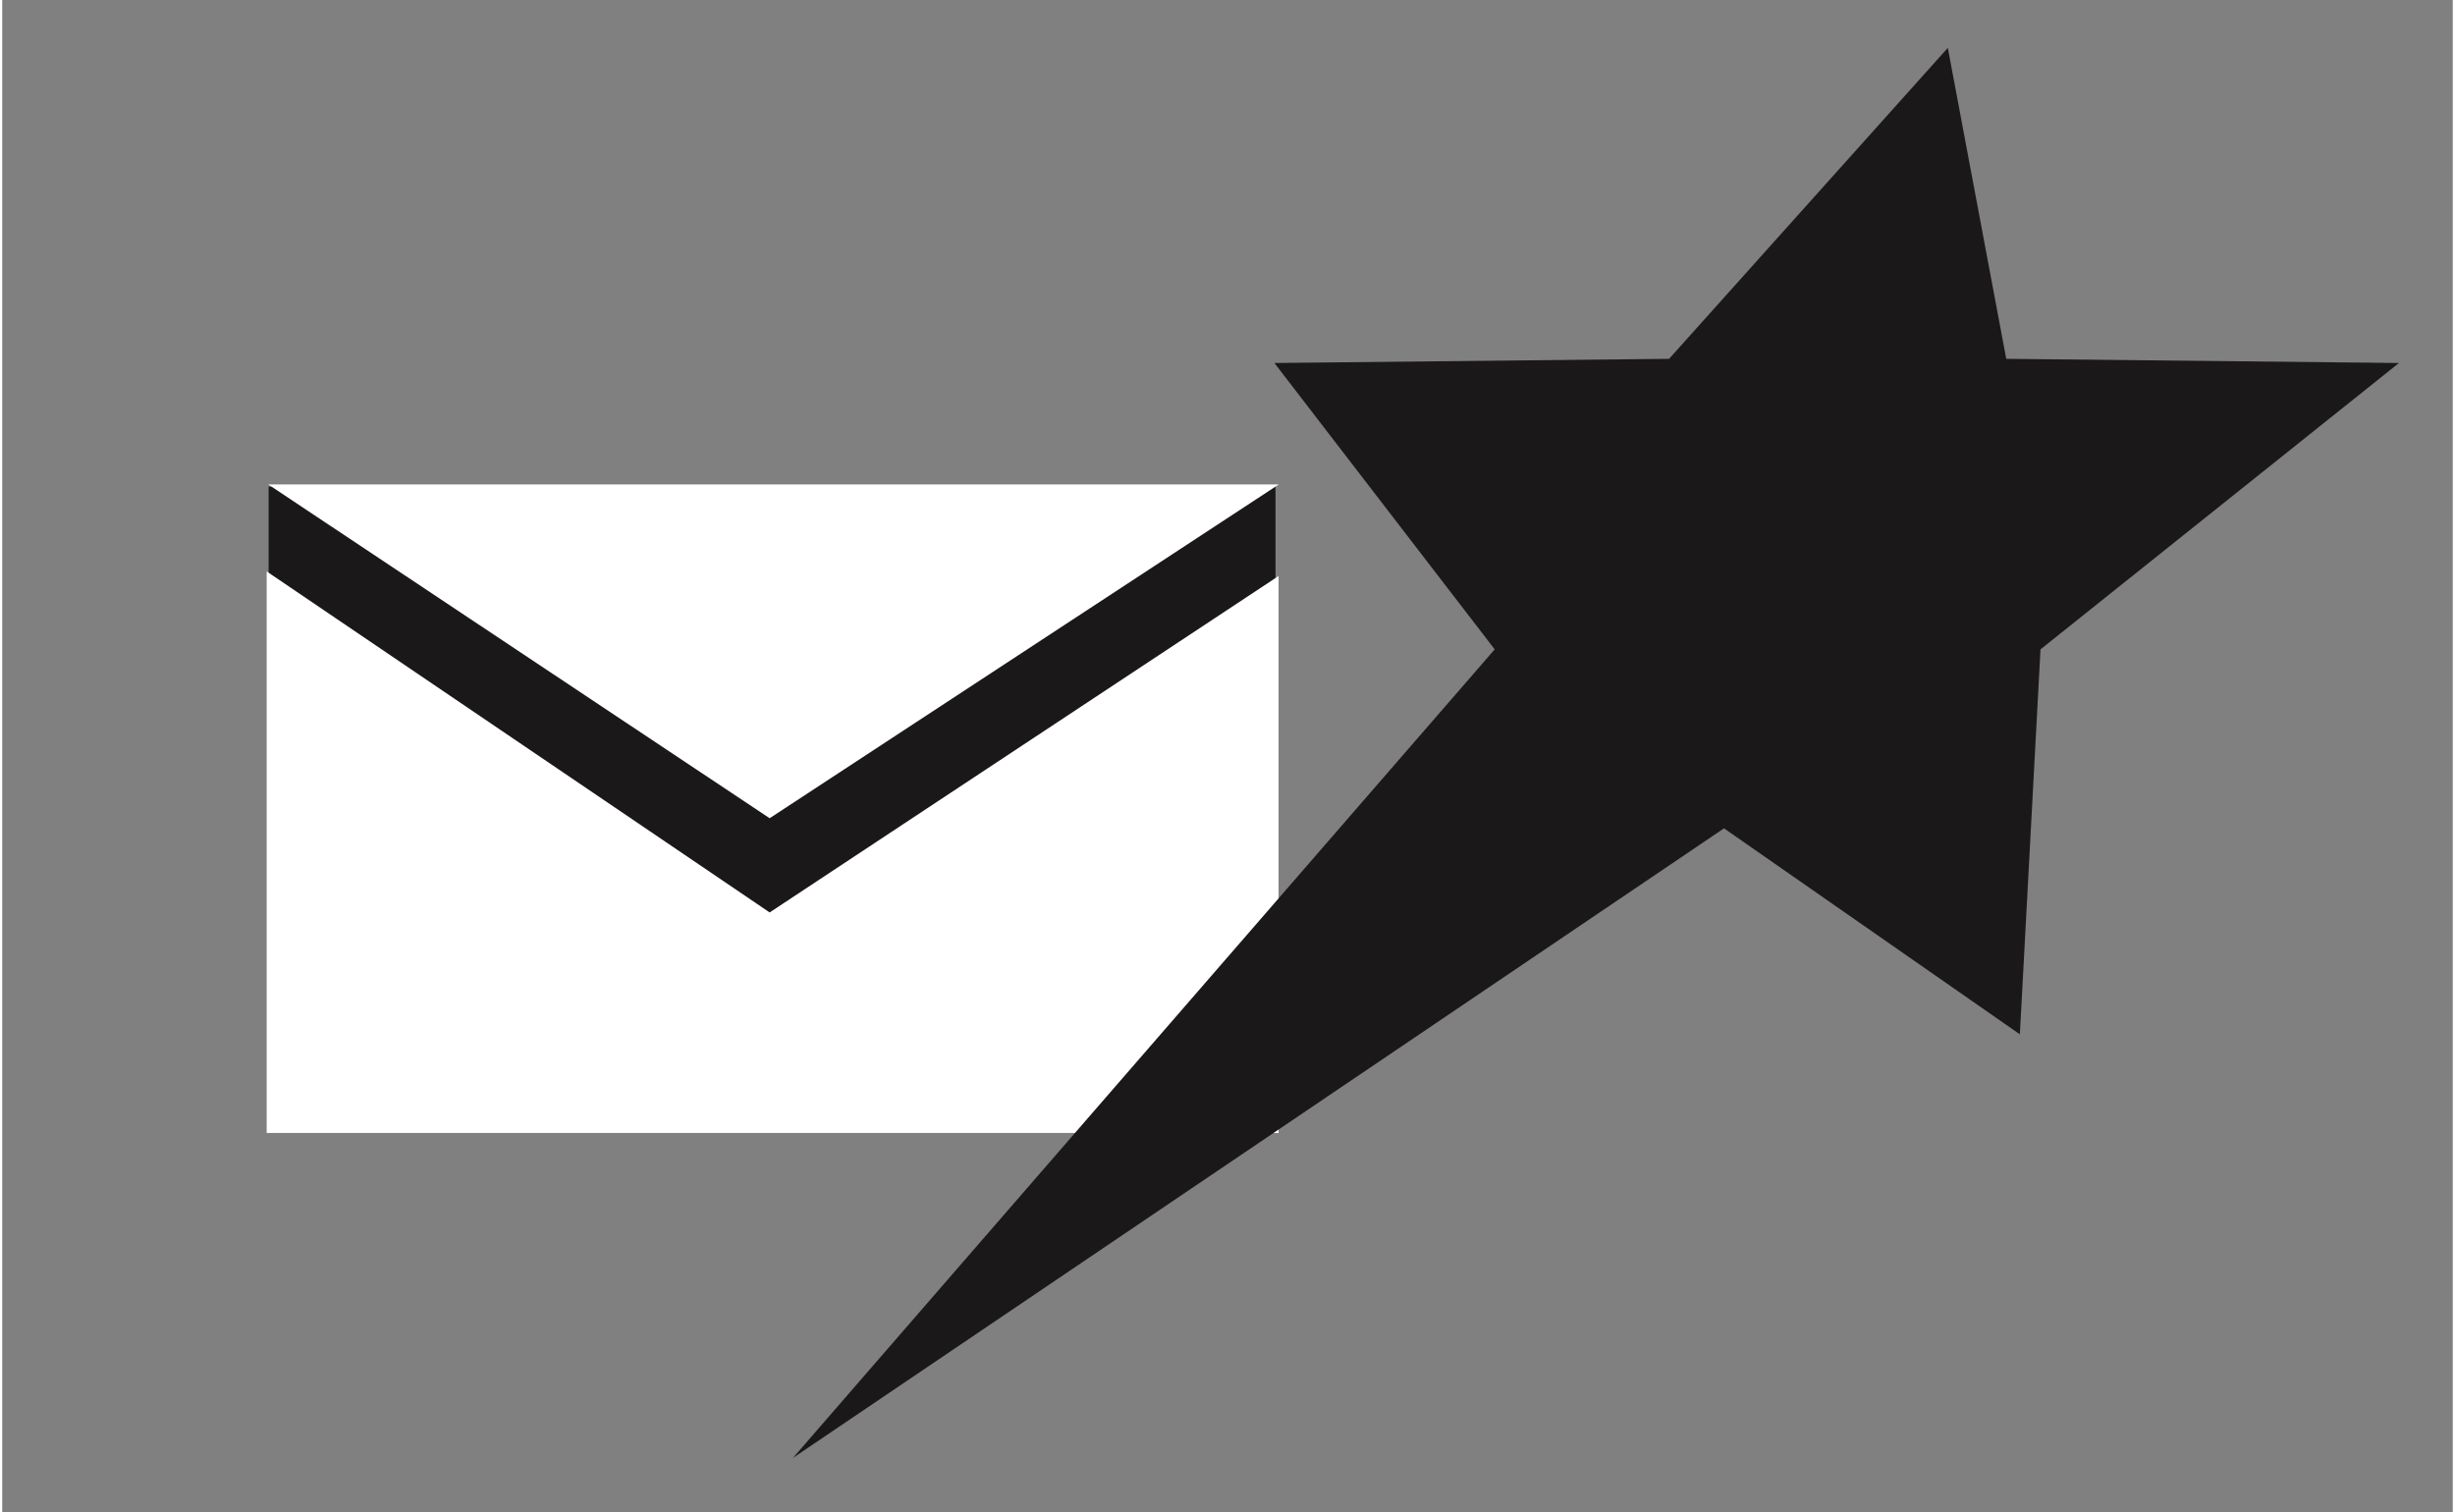
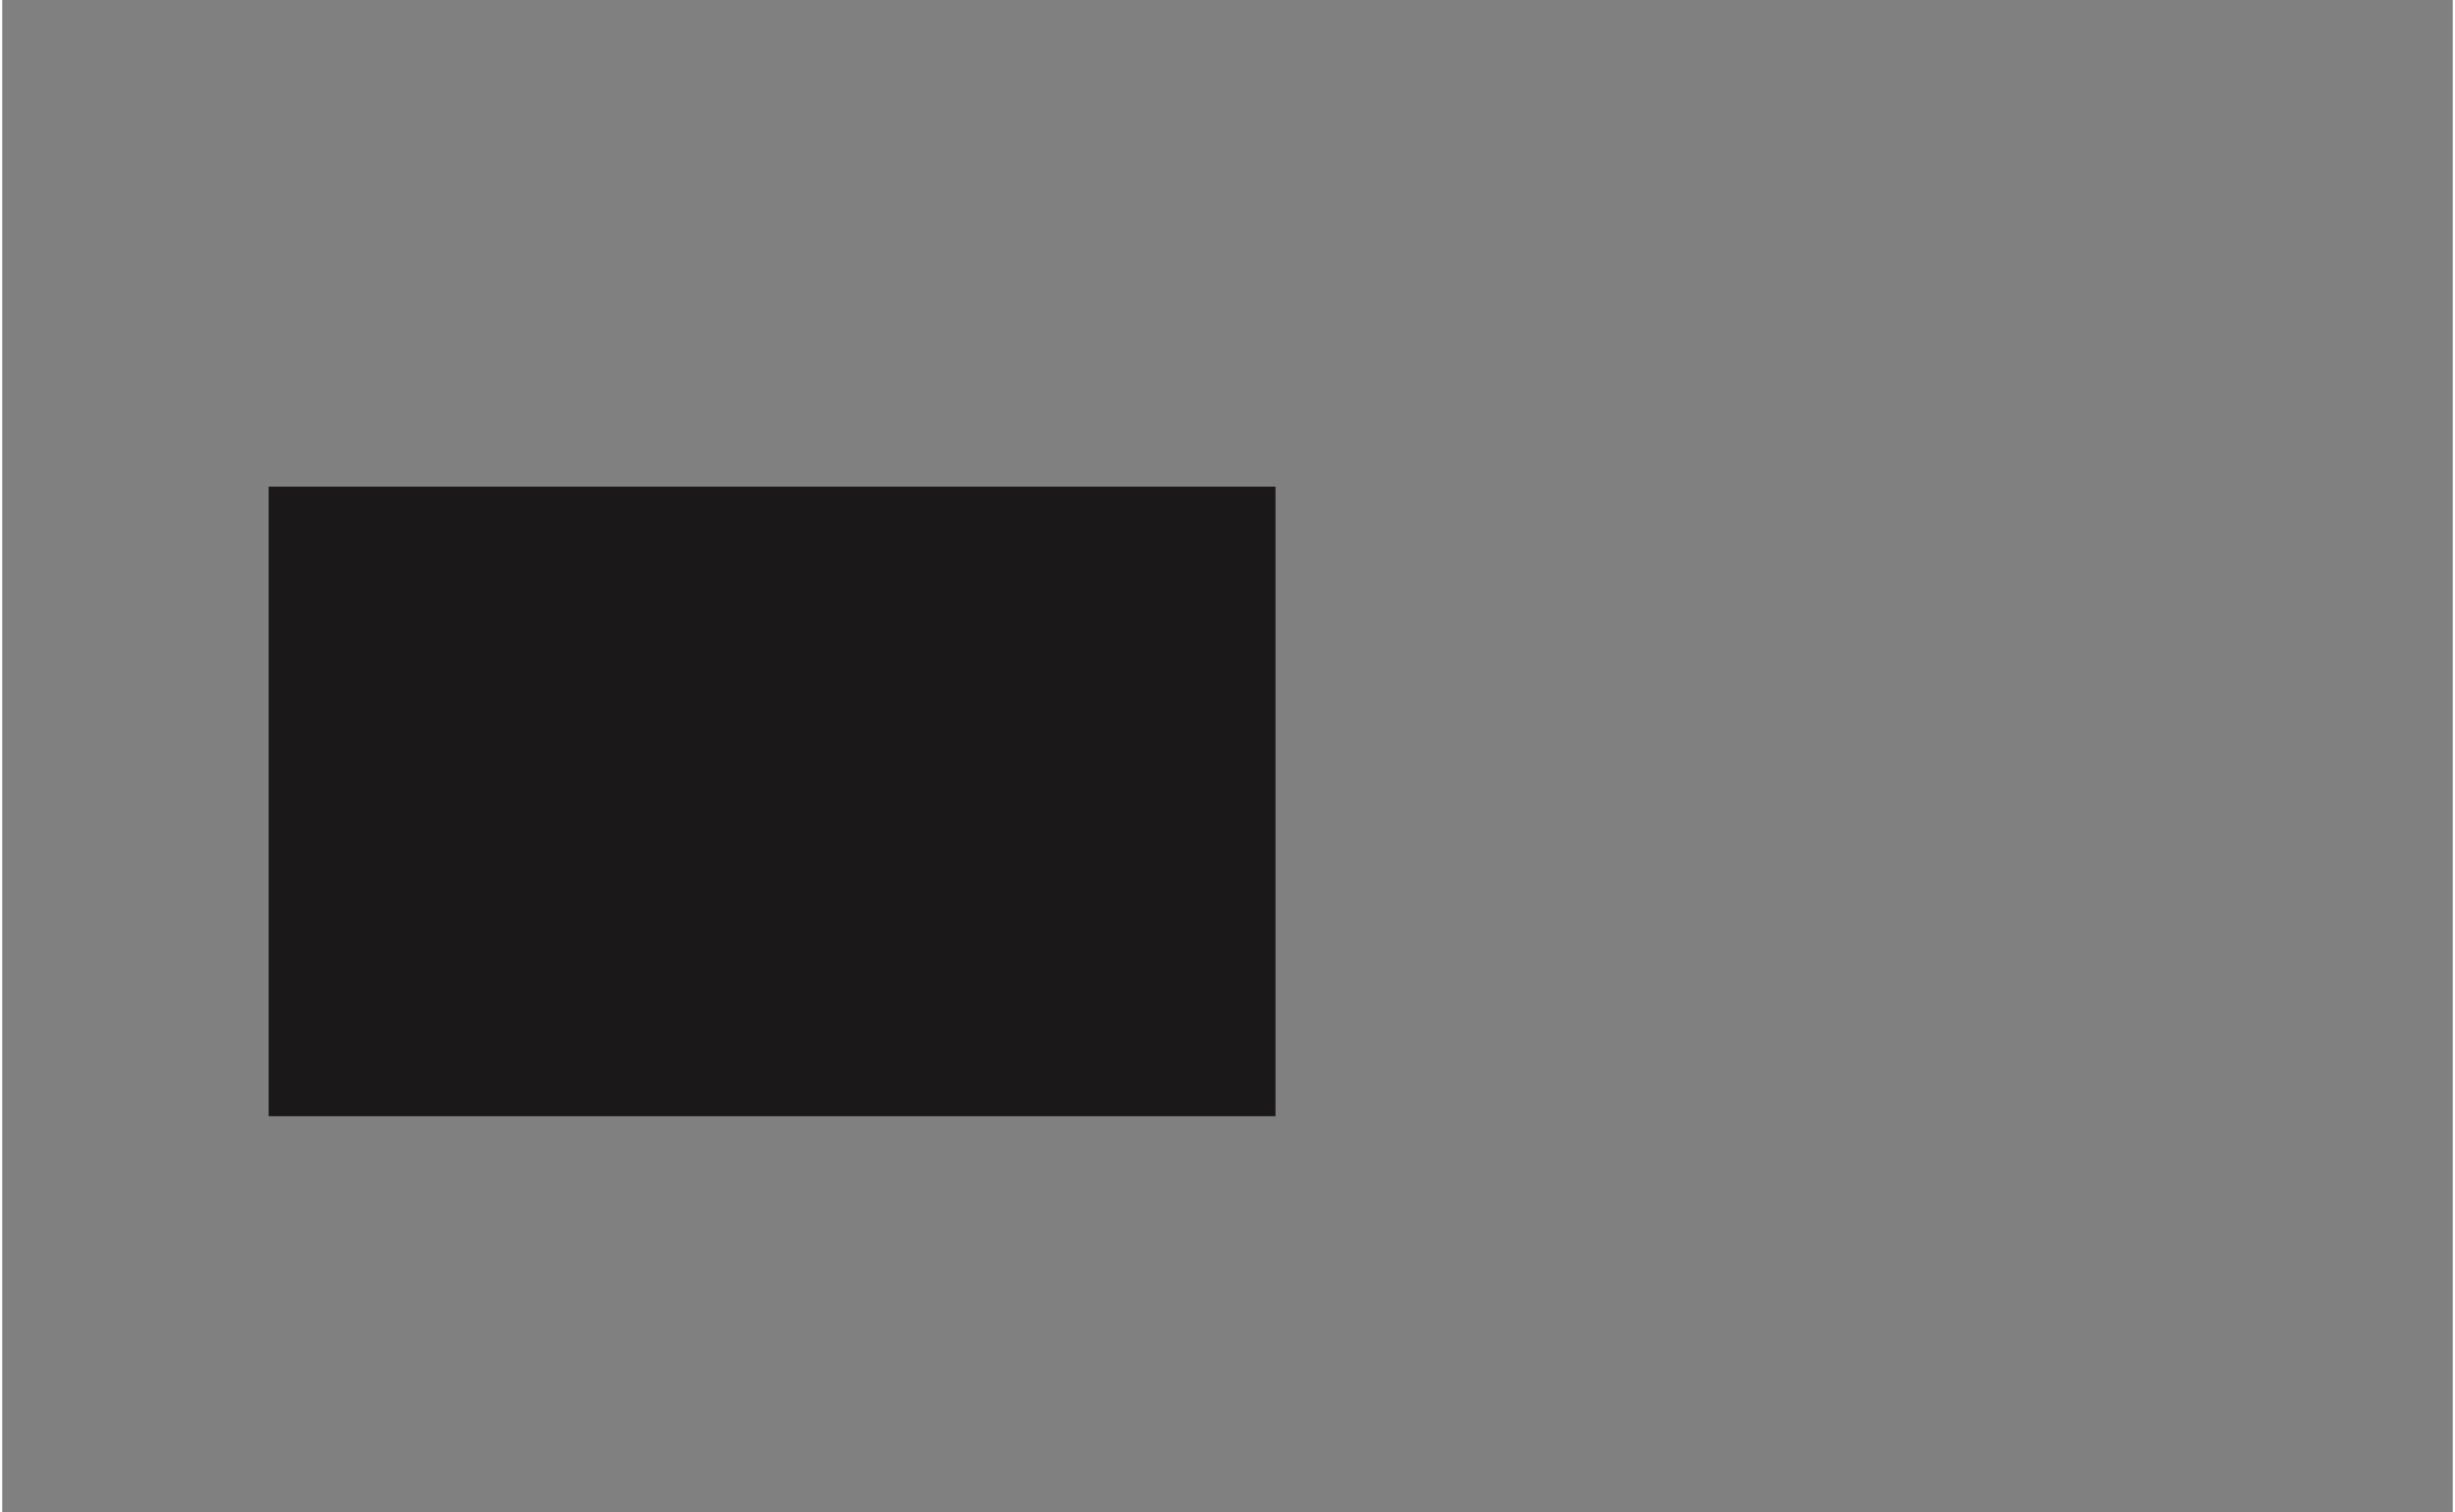
<svg xmlns="http://www.w3.org/2000/svg" viewBox="0 0 111.57 68.86" width="112" height="69">
  <rect x="0" y="0" width="111.57" height="68.86" fill="#808080" stroke="none" />
  <defs>
    <style>.cls-1{fill:#fff;}.cls-2,.cls-3{fill:#1b1819;}.cls-3{fill-rule:evenodd;}</style>
  </defs>
  <rect class="cls-2" x="12.13" y="22.16" width="45.84" height="28.67" />
-   <polygon class="cls-1" points="12.11 22.06 34.94 37.26 58.12 22.06 12.11 22.06" />
-   <polygon class="cls-1" points="12.04 26.02 12.04 51.59 58.11 51.59 58.11 26.23 34.94 41.55 12.04 26.02" />
-   <path class="cls-3" d="M88.58,2.18l2.66,14.16,17.88,.19-16.32,13.04-.94,17.53-13.47-9.38-42.39,28.67,31.95-36.82-10.03-13.04,17.97-.19,12.69-14.16Z" />
</svg>